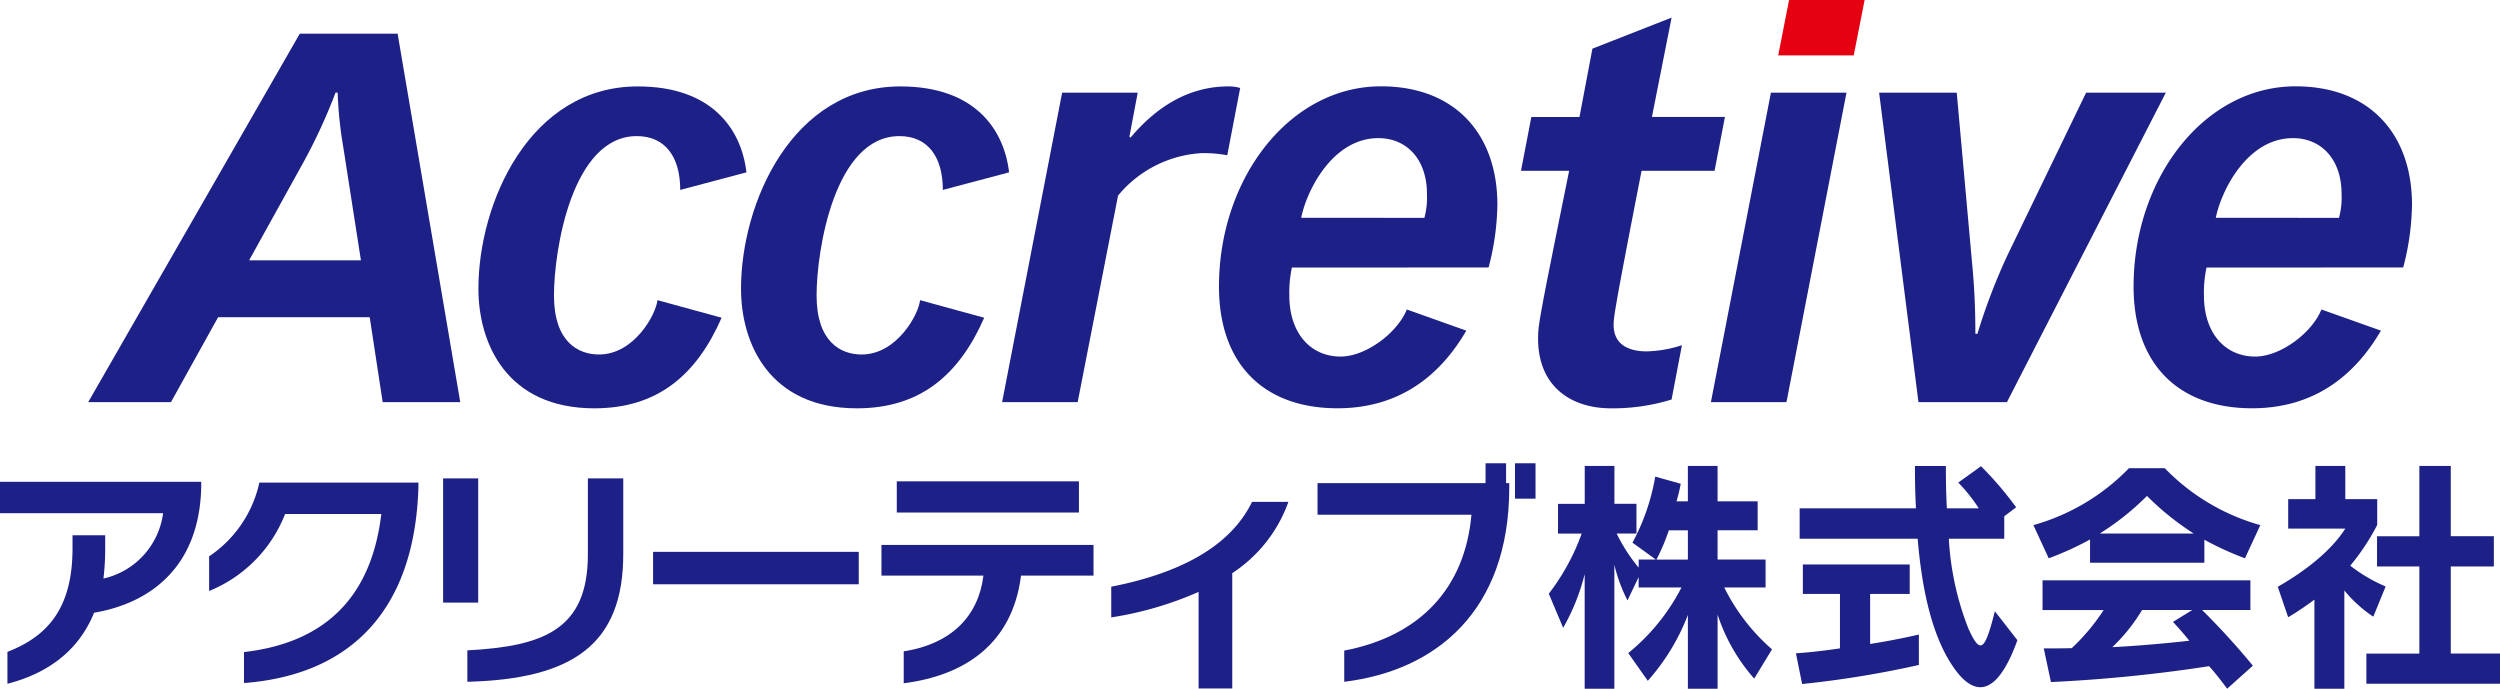
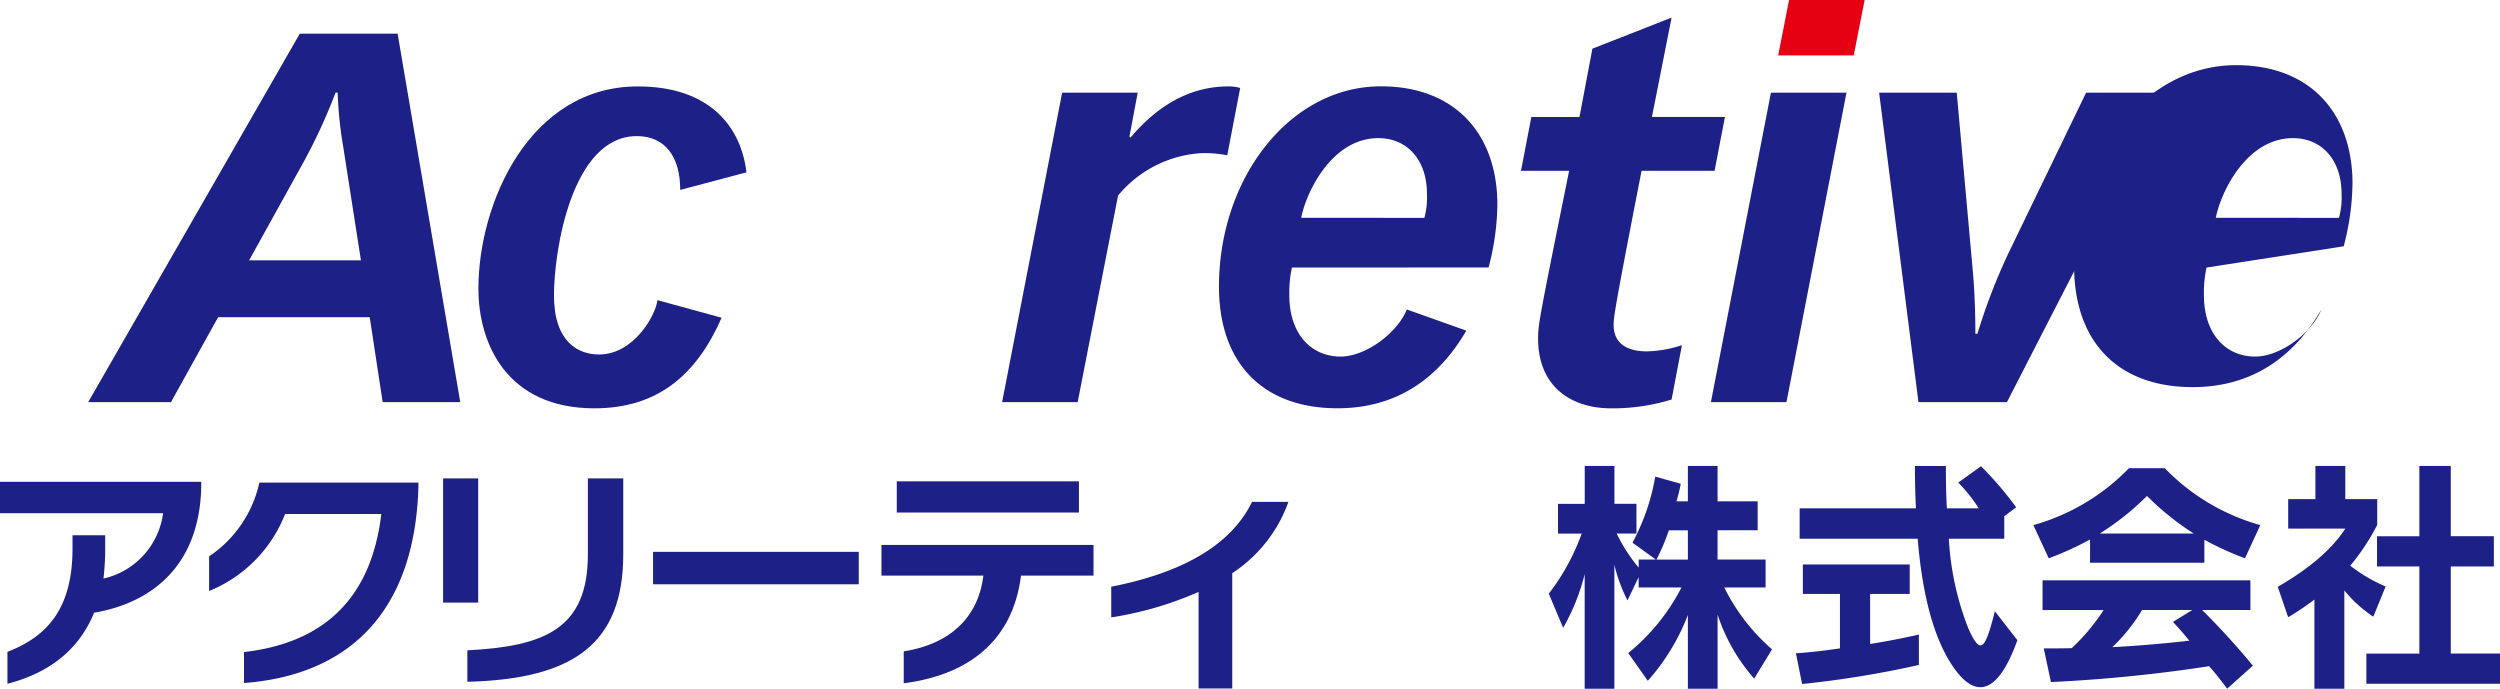
<svg xmlns="http://www.w3.org/2000/svg" width="236.291" height="65.094" viewBox="0 0 236.291 65.094">
  <g id="logo_footer_pc1" transform="translate(-31.709 -30.209)">
    <g id="グループ_122" data-name="グループ 122" transform="translate(40.046 30.209)">
      <path id="パス_66" data-name="パス 66" d="M64.183,59.25H49.853L45.4,67.273H37.576l20-34.826h9.245l5.918,34.826H65.407Zm-.831-5.38L61.69,43.206a38.058,38.058,0,0,1-.537-5.184h-.2a51.792,51.792,0,0,1-3.18,6.848l-4.988,9Z" transform="translate(-37.576 -29.267)" fill="#1d2087" />
      <path id="パス_67" data-name="パス 67" d="M86.518,57.821c-2.4,5.478-6.111,8.561-12.03,8.561-8.267,0-10.957-6.116-10.957-11.3,0-8.118,4.843-19.125,15.063-19.125,6.946,0,9.783,3.963,10.272,8.121L82.606,45.74c0-3.13-1.418-5.087-4.108-5.087-6.114,0-7.825,10.761-7.825,15.065,0,4.4,2.3,5.576,4.254,5.576,3.325,0,5.38-3.767,5.526-5.135Z" transform="translate(-26.65 -27.789)" fill="#1d2087" />
-       <path id="パス_68" data-name="パス 68" d="M103.984,57.821c-2.4,5.478-6.113,8.561-12.031,8.561C83.686,66.382,81,60.267,81,55.082c0-8.118,4.843-19.125,15.065-19.125,6.947,0,9.782,3.963,10.272,8.121l-6.262,1.663c0-3.13-1.417-5.087-4.108-5.087-6.113,0-7.825,10.761-7.825,15.065,0,4.4,2.3,5.576,4.256,5.576,3.325,0,5.38-3.767,5.526-5.135Z" transform="translate(-19.298 -27.789)" fill="#1d2087" />
      <path id="パス_69" data-name="パス 69" d="M104.04,36.545h7.142L110.4,40.7l.1.1c2.346-2.788,5.38-4.843,9.243-4.843a3.681,3.681,0,0,1,1.125.148l-1.222,6.359a11.878,11.878,0,0,0-2.447-.2,11.059,11.059,0,0,0-7.875,4.011L105.507,65.8H98.365Z" transform="translate(-11.987 -27.789)" fill="#1d2087" />
      <path id="パス_70" data-name="パス 70" d="M119.685,53.078a11.07,11.07,0,0,0-.244,2.64c0,3.619,2.055,5.772,4.843,5.772,2.4,0,5.38-2.251,6.262-4.45l5.624,2c-2.592,4.45-6.507,7.338-12.179,7.338-6.994,0-11.2-4.207-11.2-11.5,0-10.271,6.7-18.93,15.309-18.93,7,0,11.005,4.5,11.005,11.2a24.333,24.333,0,0,1-.831,5.92Zm12.521-4.7a7.379,7.379,0,0,0,.244-2.251c0-3.275-1.905-5.282-4.6-5.282-4.354,0-6.8,5.037-7.288,7.532Z" transform="translate(-5.915 -27.789)" fill="#1d2087" />
      <path id="パス_71" data-name="パス 71" d="M139.63,34.316l7.484-2.936-1.859,9.391h6.9l-.978,5.086h-6.9c-2.592,13.255-2.642,13.891-2.642,14.578,0,1.809,1.371,2.492,3.13,2.492a11.525,11.525,0,0,0,3.326-.585l-.978,5.135a18.887,18.887,0,0,1-5.724.833c-3.716,0-6.894-2.006-6.894-6.6,0-1.32.146-2.055,2.934-15.848h-4.55l.978-5.086h4.55Z" transform="translate(2.542 -29.716)" fill="#1d2087" />
      <path id="パス_72" data-name="パス 72" d="M151.185,36.371h7.142l-5.672,29.25h-7.142Z" transform="translate(7.86 -27.615)" fill="#1d2087" />
      <path id="パス_73" data-name="パス 73" d="M156.7,36.371h7.336l1.468,16.287c.2,2.1.294,4.158.294,6.505h.195a56.346,56.346,0,0,1,2.936-7.629l7.336-15.163H183.8l-15.017,29.25h-8.364Z" transform="translate(12.57 -27.615)" fill="#1d2087" />
-       <path id="パス_74" data-name="パス 74" d="M180.522,53.078a11.07,11.07,0,0,0-.244,2.64c0,3.619,2.053,5.772,4.843,5.772,2.4,0,5.38-2.249,6.261-4.45l5.624,2c-2.592,4.45-6.505,7.338-12.179,7.338-6.994,0-11.2-4.207-11.2-11.5,0-10.272,6.7-18.93,15.311-18.93,6.994,0,11.005,4.5,11.005,11.2a24.4,24.4,0,0,1-.831,5.92Zm12.521-4.7a7.379,7.379,0,0,0,.244-2.251c0-3.275-1.907-5.282-4.6-5.282-4.354,0-6.8,5.037-7.288,7.532Z" transform="translate(19.694 -27.789)" fill="#1d2087" />
+       <path id="パス_74" data-name="パス 74" d="M180.522,53.078a11.07,11.07,0,0,0-.244,2.64c0,3.619,2.053,5.772,4.843,5.772,2.4,0,5.38-2.249,6.261-4.45c-2.592,4.45-6.505,7.338-12.179,7.338-6.994,0-11.2-4.207-11.2-11.5,0-10.272,6.7-18.93,15.311-18.93,6.994,0,11.005,4.5,11.005,11.2a24.4,24.4,0,0,1-.831,5.92Zm12.521-4.7a7.379,7.379,0,0,0,.244-2.251c0-3.275-1.907-5.282-4.6-5.282-4.354,0-6.8,5.037-7.288,7.532Z" transform="translate(19.694 -27.789)" fill="#1d2087" />
      <path id="パス_75" data-name="パス 75" d="M151.016,30.209h7.14l-1.029,5.233h-7.139Z" transform="translate(9.744 -30.209)" fill="#e50012" />
    </g>
    <g id="グループ_123" data-name="グループ 123" transform="translate(31.709 73.996)">
      <path id="パス_76" data-name="パス 76" d="M40.6,74.63c-1.5,3.719-4.539,5.778-8.188,6.714V78.328c3.953-1.52,6.151-4.3,6.151-9.778V67.311h3.089v1.4a24.029,24.029,0,0,1-.165,2.69,7.308,7.308,0,0,0,5.637-6.175H31.709v-2.97H50.727v.585C50.515,70.492,45.721,73.766,40.6,74.63Z" transform="translate(-31.709 -60.505)" fill="#1d2087" />
      <path id="パス_77" data-name="パス 77" d="M48.915,81.254V78.328c7.694-.888,12.045-5.213,12.98-13.05H52.8a12.917,12.917,0,0,1-7.18,7.275V69.278a11.277,11.277,0,0,0,4.747-6.97H65.4v.49C65.03,74.376,59,80.481,48.915,81.254Z" transform="translate(-25.854 -60.483)" fill="#1d2087" />
      <path id="パス_78" data-name="パス 78" d="M61.183,73.769V62.028H64.5V73.769Zm2.292,7.484V78.282c7.227-.374,11.39-1.988,11.39-9.05v-7.2H78.21v7.156C78.21,77.7,73.461,81,63.475,81.253Z" transform="translate(-19.302 -60.601)" fill="#1d2087" />
      <path id="パス_79" data-name="パス 79" d="M75.15,69.981V66.916H94.589v3.065Z" transform="translate(-13.423 -58.544)" fill="#1d2087" />
      <path id="パス_80" data-name="パス 80" d="M103.531,71.136c-.818,6.5-5.38,9.449-11.086,10.175V78.295c4.492-.7,7.064-3.321,7.532-7.159H90.34v-2.9h20.044v2.9ZM91.789,65.172V62.225h17.216v2.947Z" transform="translate(-7.028 -60.518)" fill="#1d2087" />
      <path id="パス_81" data-name="パス 81" d="M117.063,70.327v10.9h-3.182V72.1a32.789,32.789,0,0,1-8.256,2.409v-2.9c7.859-1.543,11.648-4.607,13.309-8.021h3.437A13.435,13.435,0,0,1,117.063,70.327Z" transform="translate(-0.594 -59.943)" fill="#1d2087" />
-       <path id="パス_82" data-name="パス 82" d="M121.871,81.676V78.729c7.2-1.38,11.413-5.941,12.023-12.841H119.346V62.9h15.881V61.024h1.941V62.9h.3v.4C137.472,75.01,130.525,80.625,121.871,81.676ZM138.01,64.369V61.024h1.94v3.345Z" transform="translate(5.182 -61.024)" fill="#1d2087" />
      <path id="パス_83" data-name="パス 83" d="M154.143,81.3a17.183,17.183,0,0,1-3.461-6.056v7.015h-2.808V75.284a20.259,20.259,0,0,1-3.788,6.224l-1.847-2.62a19.407,19.407,0,0,0,5.029-6.2H143.22v-.98l-1.052,2.2a14.806,14.806,0,0,1-1.242-3.369V82.255H138.12V71.426a19.932,19.932,0,0,1-2.035,5.076l-1.356-3.228a20.886,20.886,0,0,0,3.11-5.682H135.6V64.783h2.525V61.2h2.806v3.579h2.083v2.808h-1.871a15.706,15.706,0,0,0,2.082,3.226v-.77h1.613l-2.2-1.591a20.332,20.332,0,0,0,2.151-6.244l2.41.678a15.623,15.623,0,0,1-.4,1.66h1.074V61.2h2.808v3.345h3.788v2.737h-3.788v2.761h4.537v2.642h-3.906a18.807,18.807,0,0,0,4.514,5.849Zm-6.269-14.011h-1.8a19.586,19.586,0,0,1-1.169,2.761h2.97Z" transform="translate(11.658 -60.948)" fill="#1d2087" />
      <path id="パス_84" data-name="パス 84" d="M151.752,81.811l-.584-2.9c1.4-.1,2.759-.259,4.162-.469V73.3h-3.508V70.514h10.1V73.3h-3.741v4.725c2.433-.374,4.607-.89,4.607-.89V80.01A93.977,93.977,0,0,1,151.752,81.811Zm16.841.3c-.865,0-1.732-.7-2.573-1.941-1.894-2.759-2.924-6.992-3.345-12.092H151.519V65.205h10.992c-.07-1.405-.094-2.48-.094-4h2.924c0,1.591.023,2.573.092,4h3.018a15.5,15.5,0,0,0-1.941-2.433l2.151-1.545a32.509,32.509,0,0,1,3.322,3.883l-1.124.841v2.129h-5.239a27.168,27.168,0,0,0,1.849,8.49c.467,1.029.817,1.591,1.145,1.591.421,0,.794-.983,1.357-3.228L172.1,77.67C170.979,80.782,169.785,82.115,168.593,82.115Z" transform="translate(18.577 -60.948)" fill="#1d2087" />
      <path id="パス_85" data-name="パス 85" d="M186.96,69.866a28.985,28.985,0,0,1-3.837-1.753v2.175H172.318v-2.2a28.637,28.637,0,0,1-3.906,1.778l-1.449-3.135a20.089,20.089,0,0,0,9.029-5.378h3.39a20.09,20.09,0,0,0,9.029,5.378Zm-1.684,12.327c-.516-.7-1.171-1.543-1.708-2.129a141.028,141.028,0,0,1-14.947,1.5l-.678-3.18c.959,0,1.778,0,2.643-.024a19.268,19.268,0,0,0,3.017-3.6h-5.776V71.948h19.647v2.808h-4.561a69.945,69.945,0,0,1,4.794,5.262ZM177.7,63.972a25.088,25.088,0,0,1-4.467,3.557h8.888A25.923,25.923,0,0,1,177.7,63.972Zm-.467,10.784a16.731,16.731,0,0,1-2.806,3.508c2.478-.117,5.472-.4,7.274-.608-.467-.585-.982-1.169-1.543-1.778l1.824-1.123Z" transform="translate(25.226 -60.886)" fill="#1d2087" />
      <path id="パス_86" data-name="パス 86" d="M192.247,75.448a12.517,12.517,0,0,1-2.737-2.478v9.286h-2.829V73.835A27.029,27.029,0,0,1,184.2,75.5l-.983-2.877c4.141-2.384,5.731-4.49,6.386-5.5h-5.4V64.339h2.572V61.2H189.6v3.135h3.018v2.433a20.726,20.726,0,0,1-2.551,3.859,14.872,14.872,0,0,0,3.345,1.965Zm-.655,6.34V78.935H196.6V70.7h-4V67.847h4V61.2h2.97v6.643h4.071V70.7h-4.071v8.233h4.655v2.853Z" transform="translate(32.069 -60.948)" fill="#1d2087" />
    </g>
  </g>
</svg>